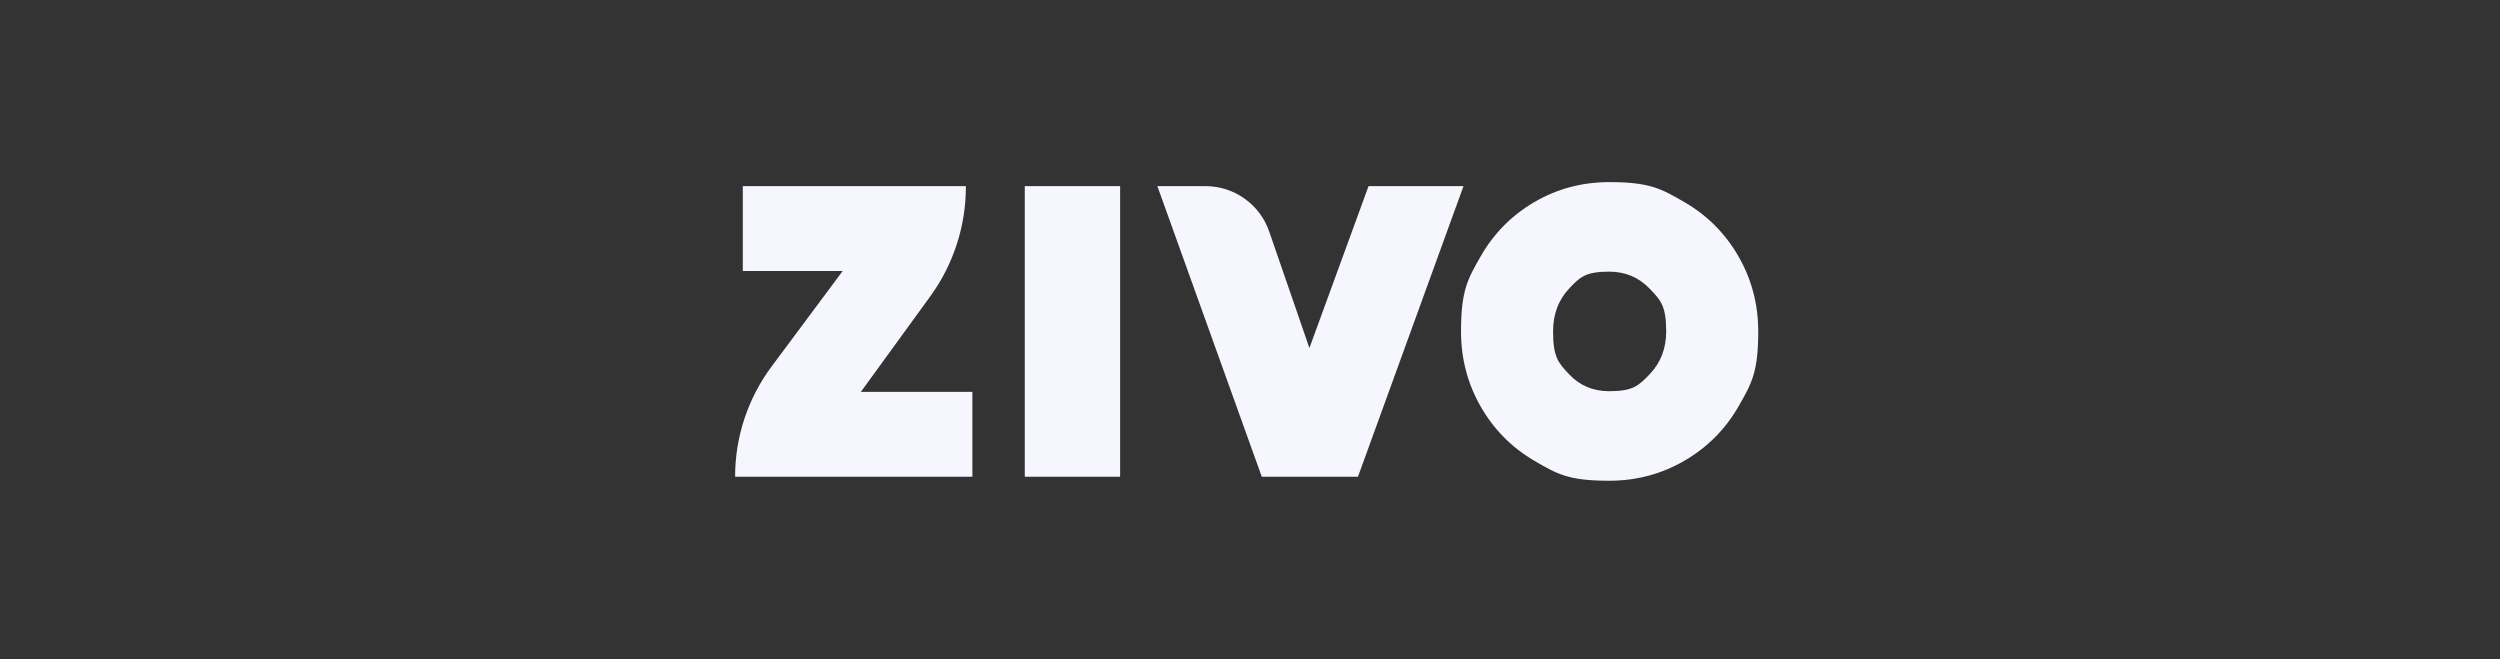
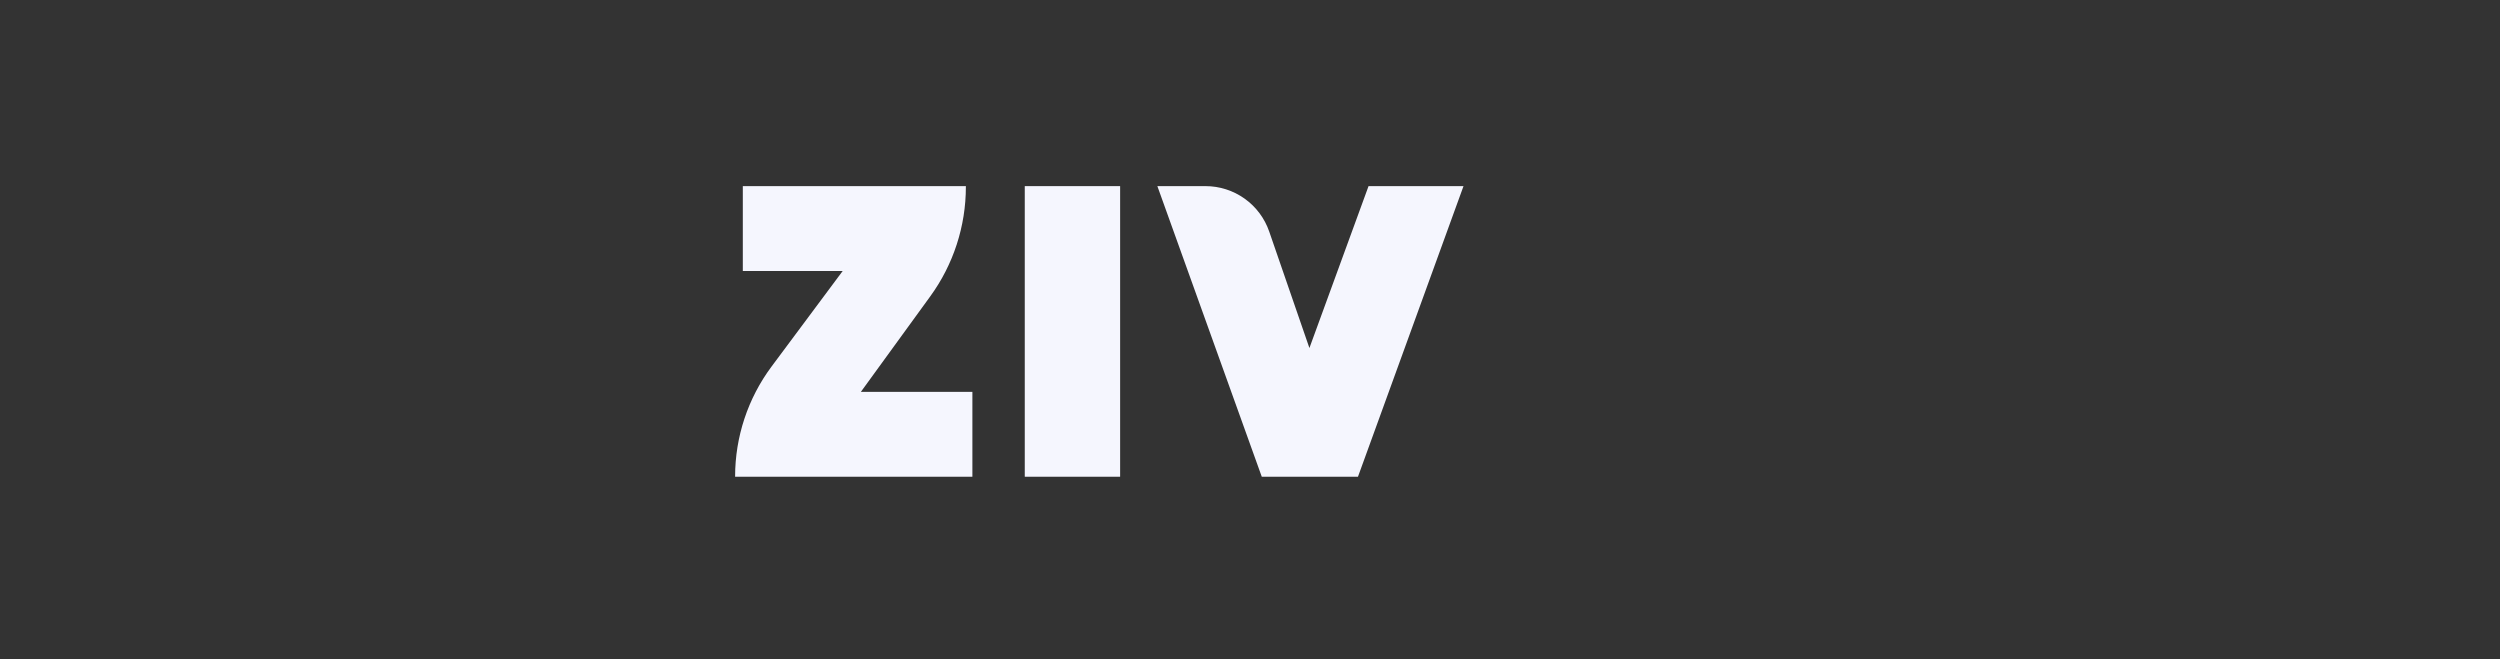
<svg xmlns="http://www.w3.org/2000/svg" width="182" height="48" viewBox="0 0 182 48" fill="none">
  <rect x="0" y="0" width="182" height="48" fill="#333333" stroke="none" />
-   <path d="M107.792 29.594C106.838 27.925 106.362 26.103 106.362 24.128C106.362 21.165 106.838 20.331 107.792 18.662C108.746 16.994 110.05 15.676 111.705 14.709C113.36 13.742 115.175 13.258 117.15 13.258C120.113 13.258 120.947 13.742 122.616 14.709C124.285 15.676 125.599 16.994 126.559 18.662C127.52 20.331 128 22.153 128 24.128C128 27.09 127.52 27.925 126.559 29.594C125.599 31.262 124.285 32.58 122.616 33.547C120.947 34.514 119.125 34.998 117.15 34.998C114.188 34.998 113.36 34.515 111.705 33.547C110.05 32.58 108.746 31.262 107.792 29.594ZM114.228 21.012C113.452 21.836 113.064 22.875 113.064 24.128C113.063 26.008 113.452 26.42 114.228 27.244C115.005 28.068 115.979 28.48 117.15 28.48C118.907 28.48 119.306 28.065 120.103 27.234C120.9 26.403 121.298 25.368 121.298 24.128C121.298 22.268 120.9 21.853 120.103 21.022C119.306 20.191 118.322 19.776 117.15 19.776C115.393 19.776 115.005 20.188 114.228 21.012Z" fill="#F5F6FE" />
  <path d="M81.545 13.55V34.706H74.603V13.55H81.545Z" fill="#F5F6FE" />
  <path d="M92.397 16.853L95.325 25.336L99.63 13.55H106.543L98.86 34.706H91.857L84.256 13.55H87.761C88.782 13.55 89.776 13.868 90.607 14.46C91.438 15.052 92.064 15.889 92.397 16.853Z" fill="#F5F6FE" />
  <path d="M56.17 26.683L61.349 19.727H54.077V13.55H70.315V13.605C70.315 16.467 69.409 19.256 67.726 21.571L62.671 28.528H70.79V34.705H53.516V34.691C53.516 31.806 54.447 28.997 56.17 26.683Z" fill="#F5F6FE" />
</svg>